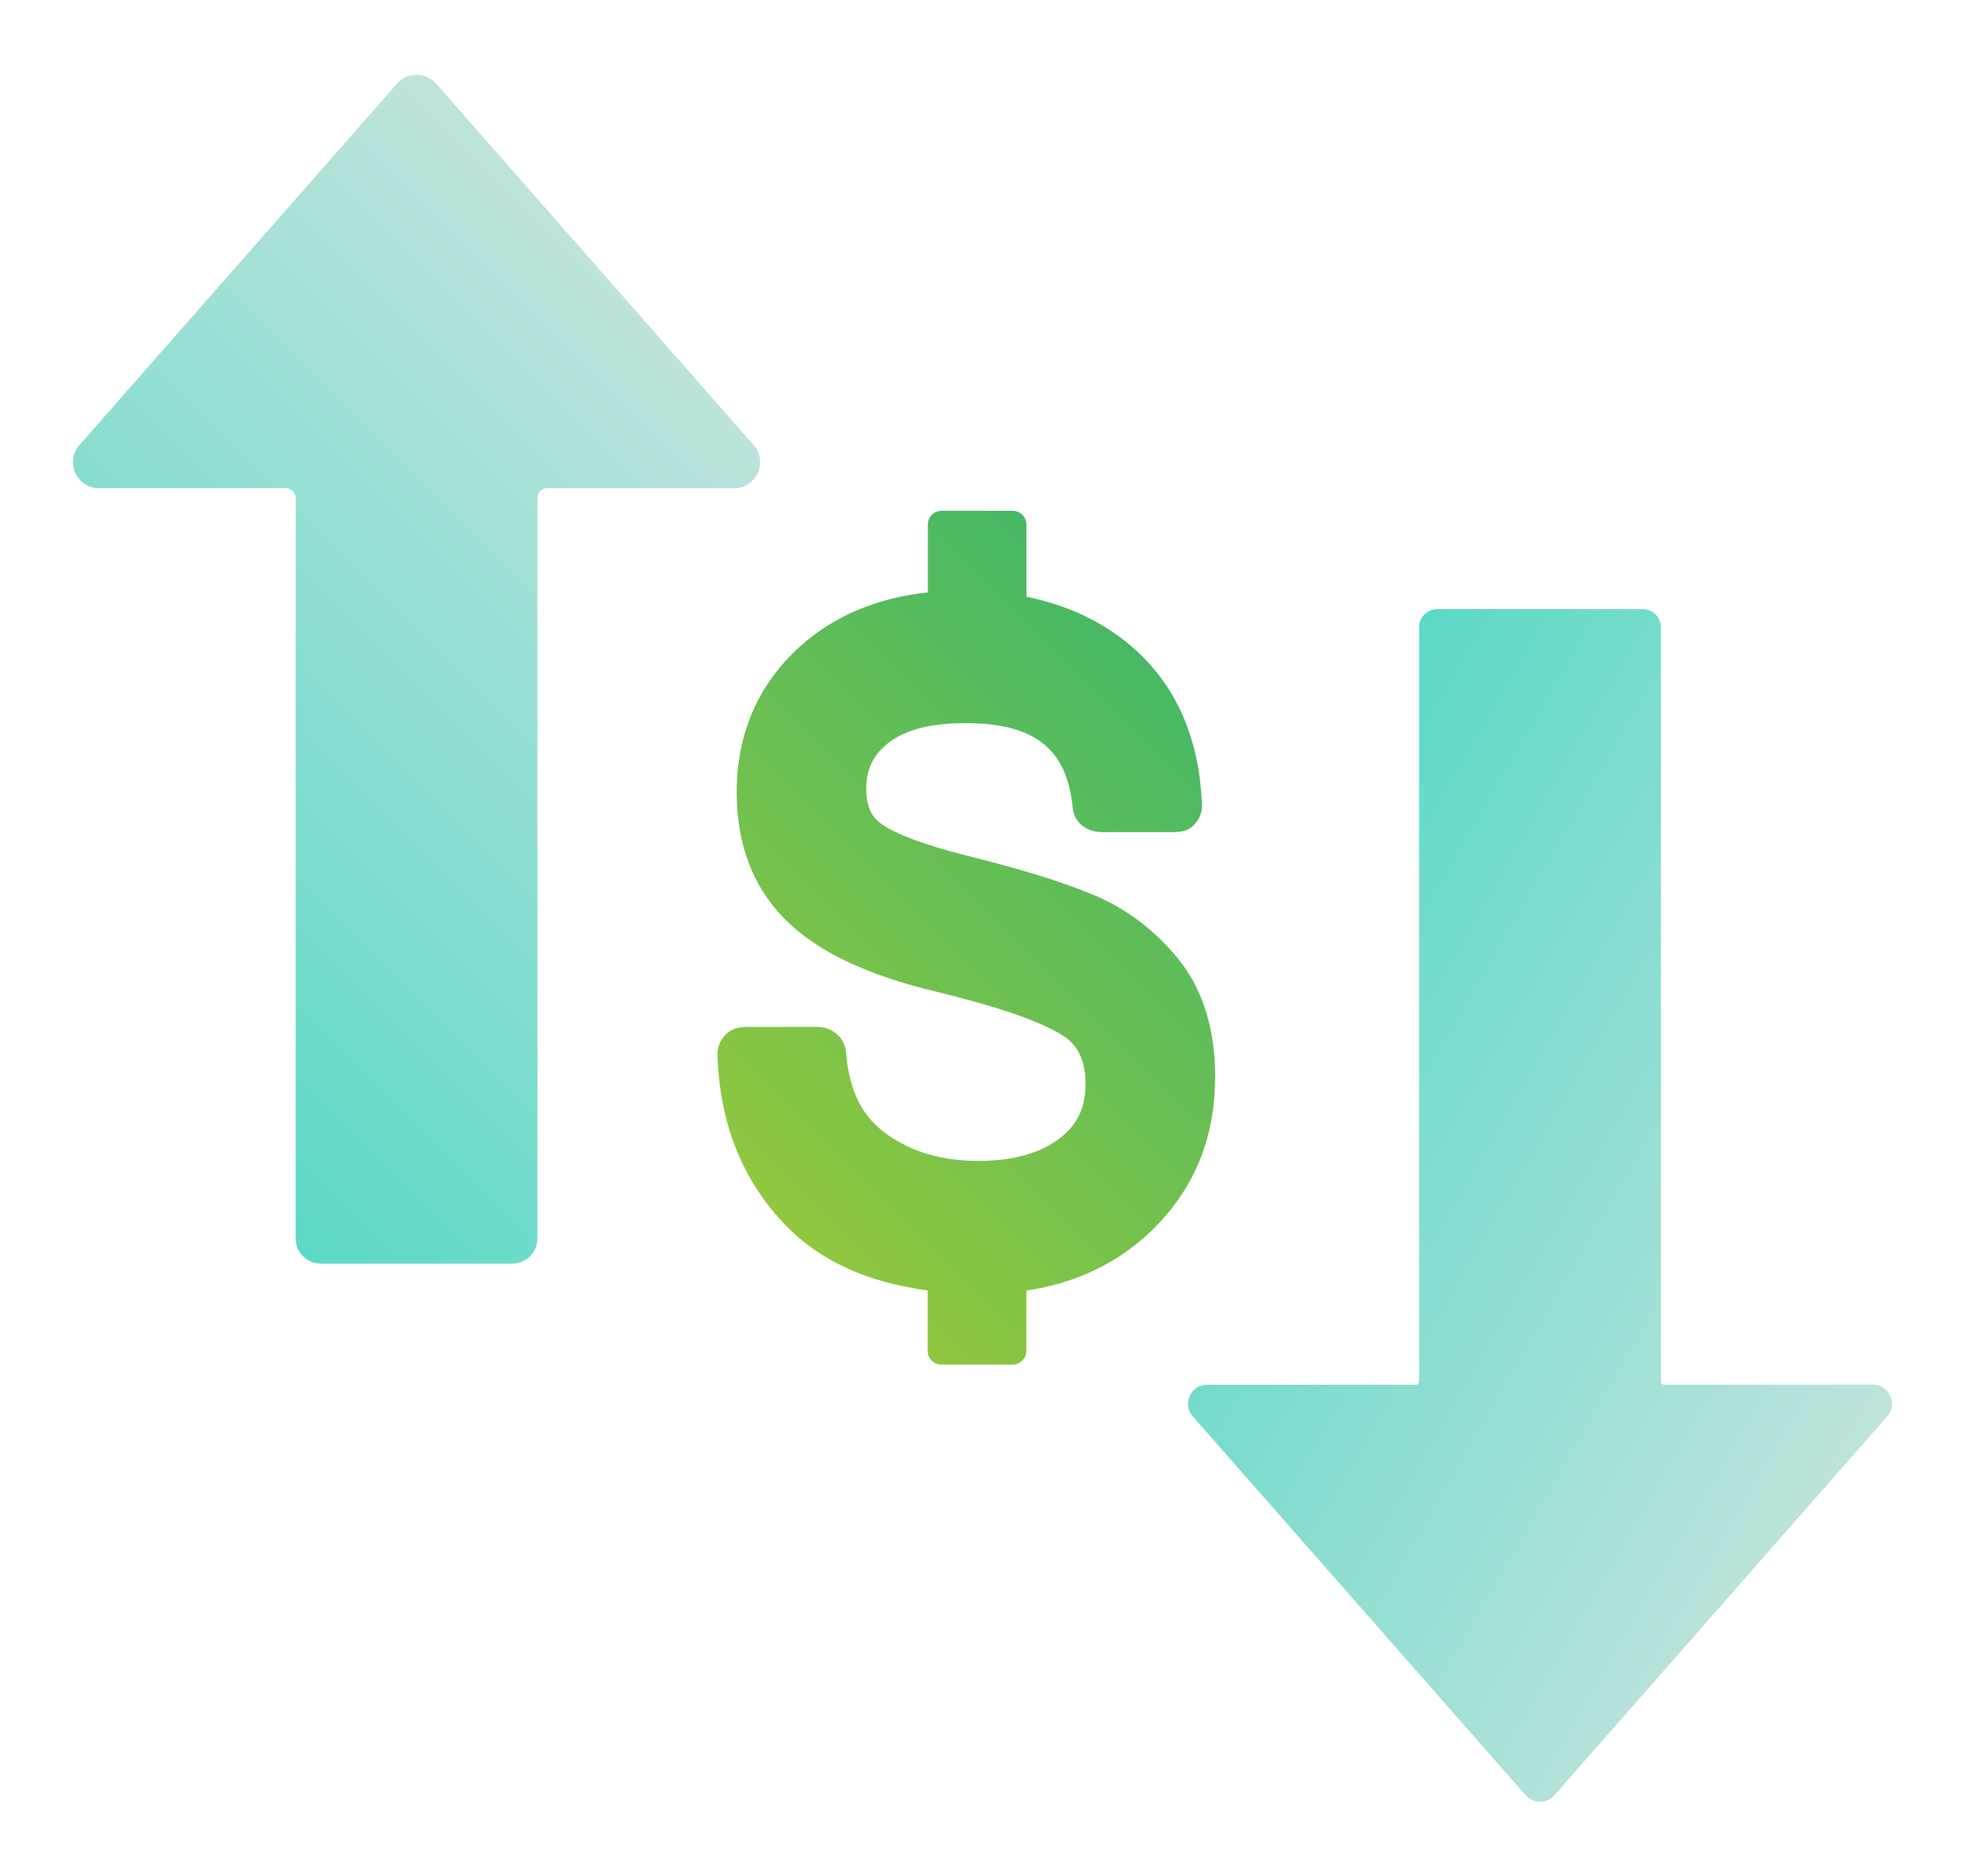
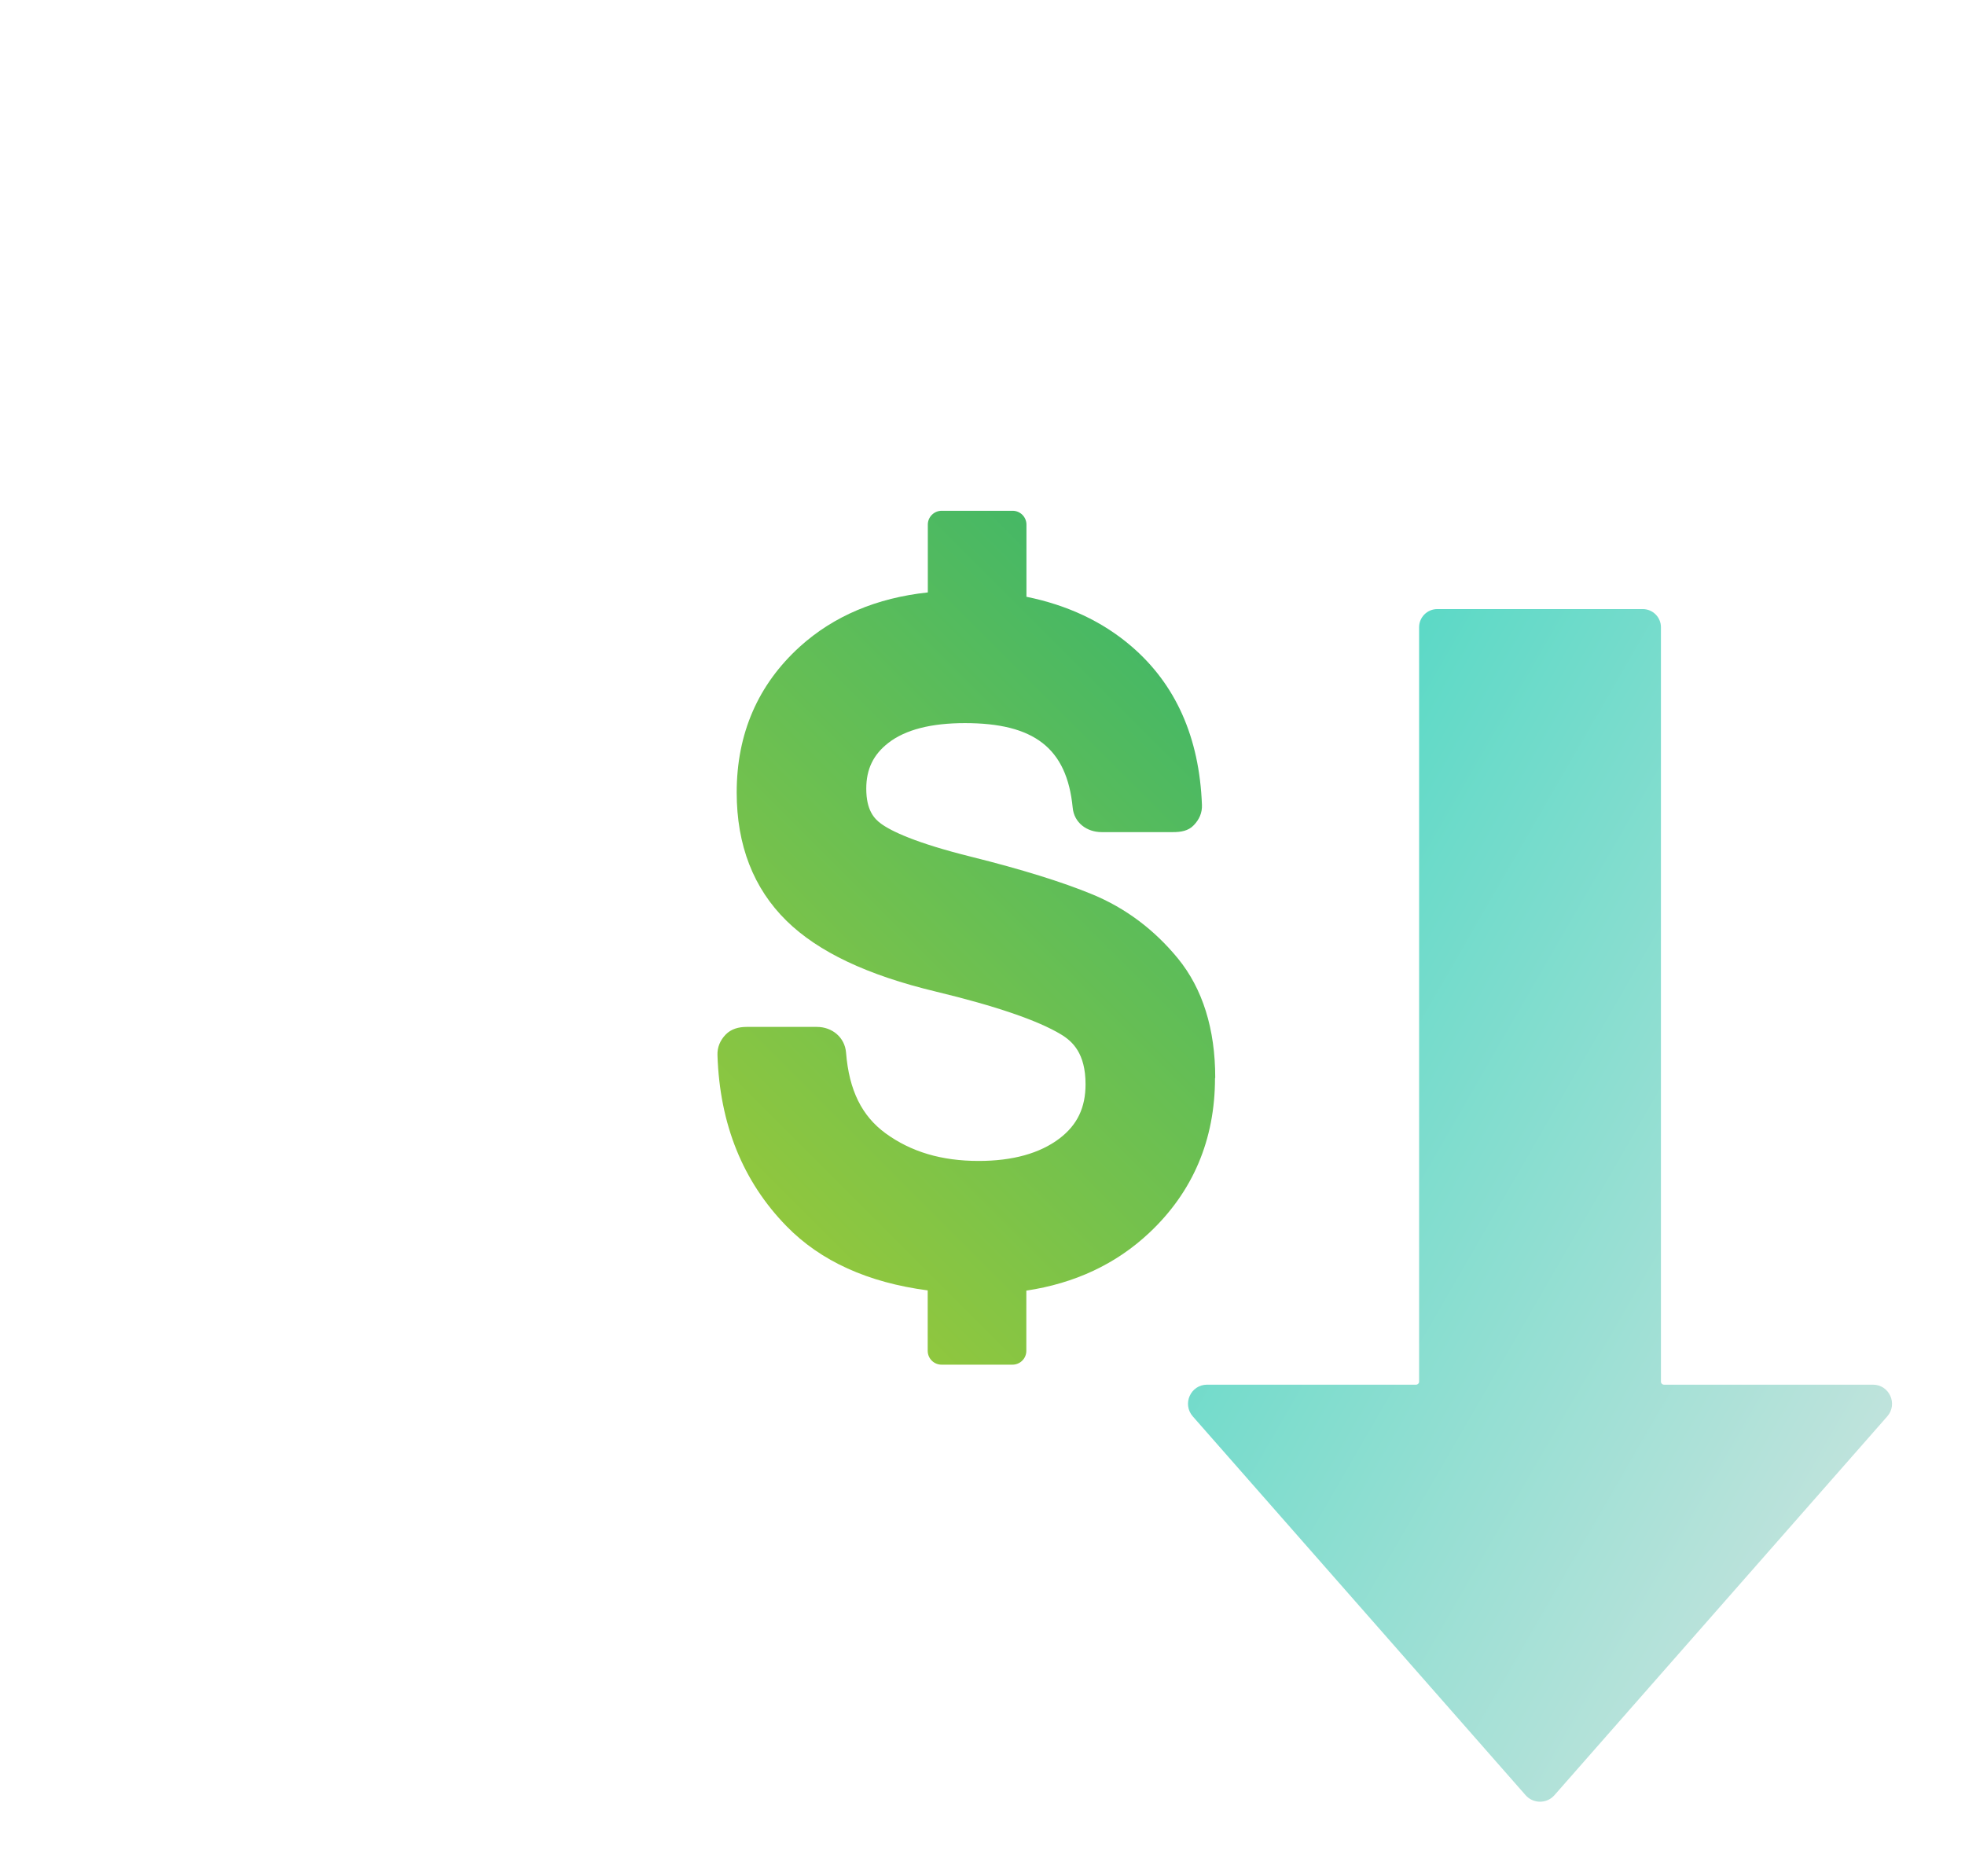
<svg xmlns="http://www.w3.org/2000/svg" id="Layer_1" data-name="Layer 1" viewBox="0 0 175.91 167.99">
  <defs>
    <style>
      .cls-1 {
        fill: url(#linear-gradient);
      }

      .cls-2 {
        fill: url(#New_Gradient_Swatch_copy_3);
      }

      .cls-3 {
        fill: url(#New_Gradient_Swatch_copy);
      }
    </style>
    <linearGradient id="New_Gradient_Swatch_copy_3" data-name="New Gradient Swatch copy 3" x1="66.03" y1="105.38" x2="108.42" y2="62.98" gradientUnits="userSpaceOnUse">
      <stop offset="0" stop-color="#90c73e" />
      <stop offset="1" stop-color="#46b865" />
    </linearGradient>
    <linearGradient id="New_Gradient_Swatch_copy" data-name="New Gradient Swatch copy" x1="8.06" y1="93.42" x2="66.53" y2="34.95" gradientUnits="userSpaceOnUse">
      <stop offset="0" stop-color="#5cd9c6" />
      <stop offset="1" stop-color="#bfe3dc" />
    </linearGradient>
    <linearGradient id="linear-gradient" x1="170.54" y1="124.13" x2="108.3" y2="88.2" gradientUnits="userSpaceOnUse">
      <stop offset="0" stop-color="#bfe3dc" />
      <stop offset="1" stop-color="#5cd9c6" />
    </linearGradient>
  </defs>
  <path class="cls-2" d="M108.79,96.5c0-4.38-1.13-7.99-3.35-10.7-2.11-2.57-4.68-4.5-7.66-5.73-2.69-1.11-6.33-2.24-10.82-3.36-5.03-1.25-7.17-2.3-8.08-2.96-.62-.45-1.33-1.21-1.33-3.14,0-1.75.63-3.05,1.98-4.1,1.52-1.18,3.82-1.77,6.85-1.77,6.16,0,9.13,2.21,9.65,7.58.13,1.34,1.26,2.18,2.6,2.18h6.36c.71,0,1.39-.1,1.88-.62.49-.51.76-1.11.73-1.82-.23-6.06-2.36-10.81-6.33-14.21-2.59-2.22-5.74-3.68-9.38-4.42v-6.46c0-.68-.55-1.24-1.24-1.24h-6.35c-.68,0-1.24.55-1.24,1.24v6.07c-4.57.49-8.42,2.11-11.45,4.85-3.75,3.4-5.66,7.79-5.66,13.06,0,4.72,1.5,8.59,4.47,11.5,2.83,2.77,7.2,4.85,13.37,6.33,5.35,1.29,9.12,2.58,11.19,3.83,1.03.62,2.2,1.69,2.2,4.46,0,2.1-.74,3.64-2.32,4.85-1.76,1.34-4.2,2.02-7.25,2.02-3.32,0-6.05-.81-8.34-2.48-2.1-1.54-3.26-3.82-3.53-7.22-.11-1.36-1.24-2.3-2.61-2.3h-6.29c-.71,0-1.39.18-1.88.69-.49.51-.76,1.14-.73,1.85.2,6.18,2.28,11.31,6.18,15.3,3.06,3.14,7.31,5.05,12.64,5.75v5.41c0,.68.55,1.24,1.24,1.24h6.35c.68,0,1.24-.55,1.24-1.24v-5.39c4.33-.65,8.02-2.37,11-5.17,3.91-3.67,5.89-8.34,5.89-13.86Z" />
-   <path class="cls-3" d="M39.04,7.48c-.93-1.05-2.57-1.05-3.49,0L7.11,39.85c-1.32,1.5-.25,3.86,1.75,3.86h16.73c.49,0,.88.4.88.88v66.3c0,1.24,1,2.24,2.24,2.24h17.16c1.24,0,2.24-1,2.24-2.24V44.59c0-.49.4-.88.88-.88h16.73c2,0,3.07-2.36,1.75-3.86L39.04,7.48Z" />
  <path class="cls-1" d="M167.67,123.97h-18.71c-.15,0-.27-.12-.27-.27V56.16c0-.9-.73-1.63-1.63-1.63h-18.39c-.9,0-1.63.73-1.63,1.63v67.54c0,.15-.12.27-.27.27h-18.71c-1.47,0-2.25,1.73-1.28,2.84l29.8,33.92c.68.77,1.89.77,2.57,0l29.8-33.92c.97-1.1.19-2.84-1.28-2.84Z" />
</svg>